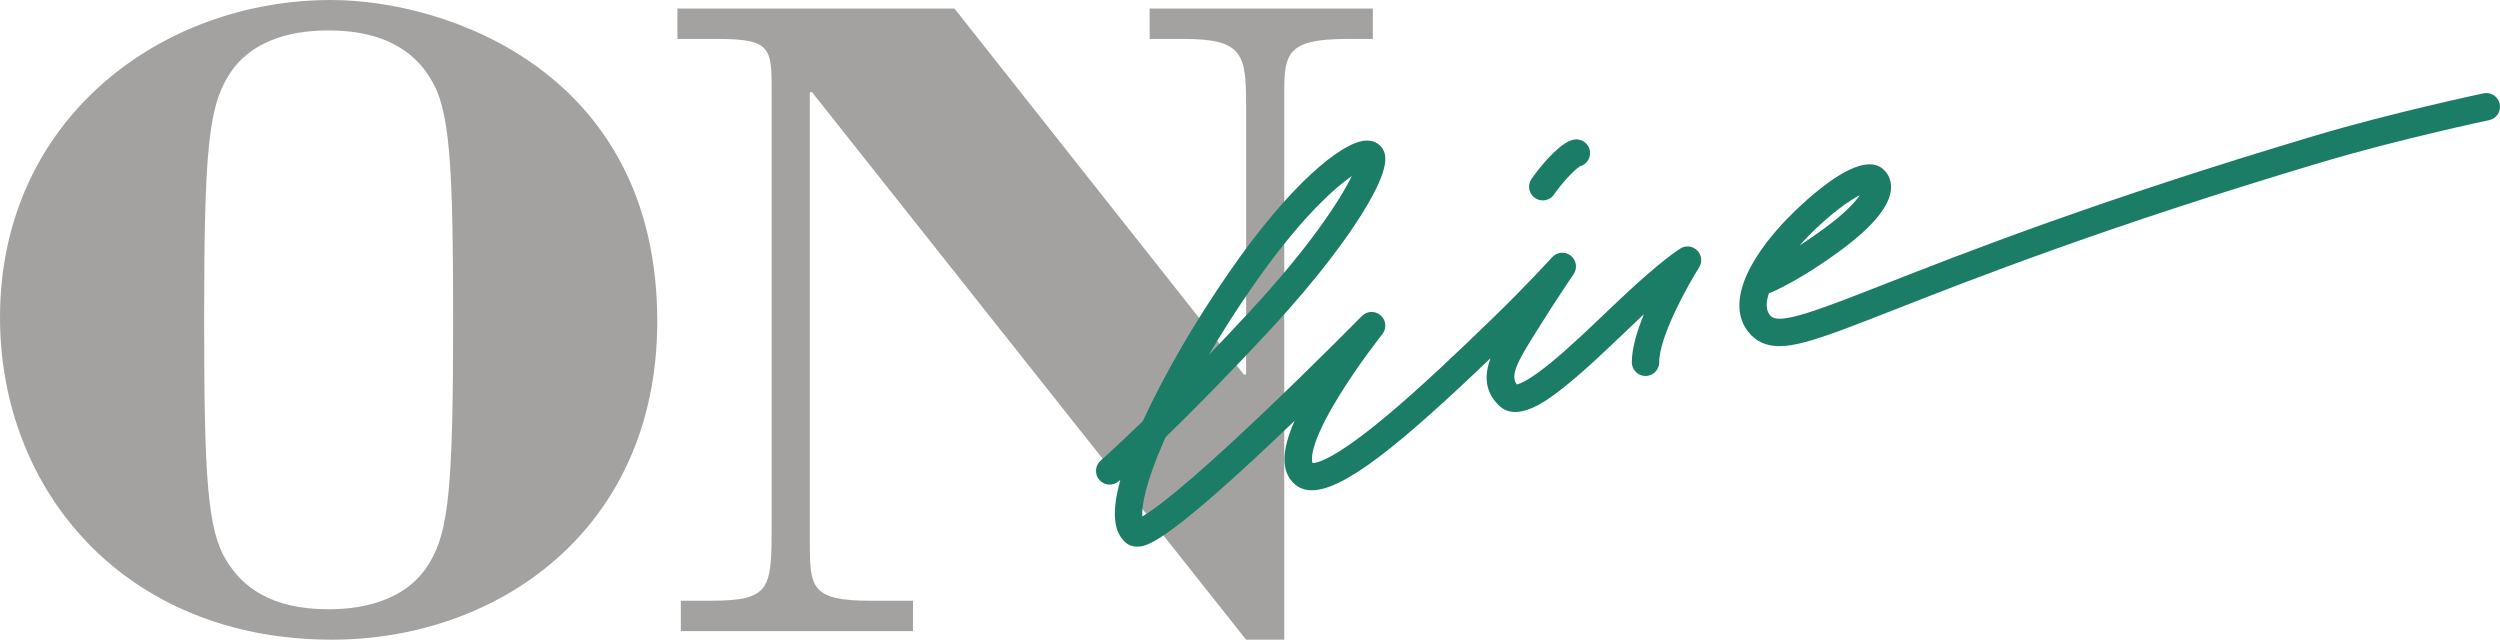
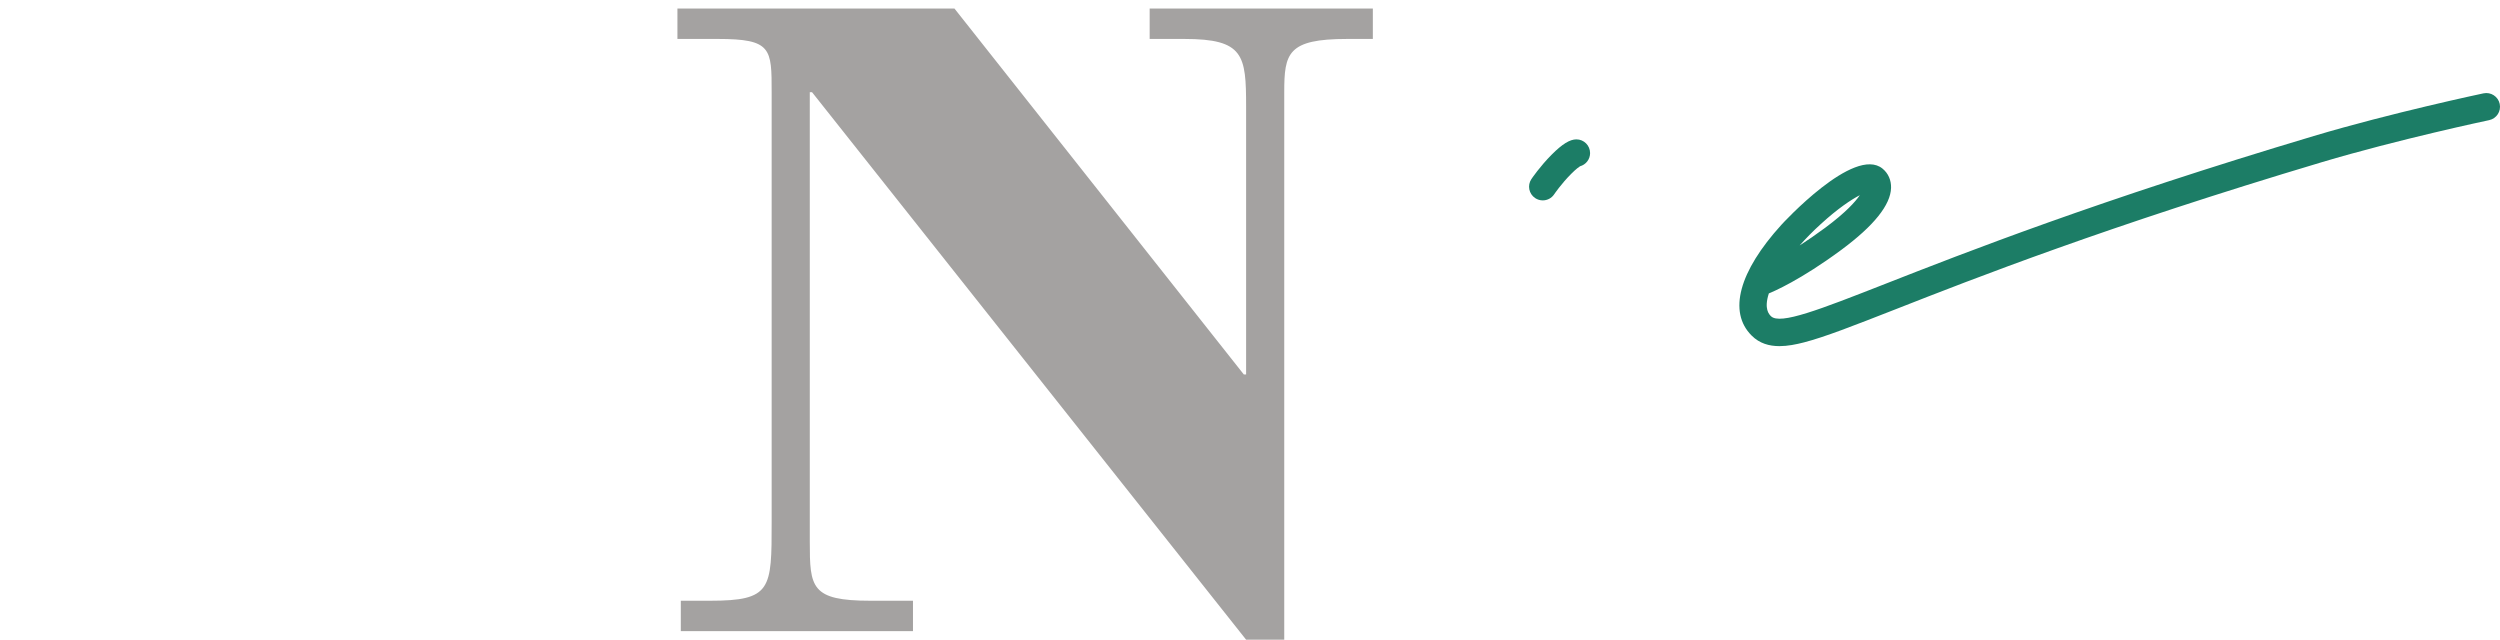
<svg xmlns="http://www.w3.org/2000/svg" version="1.1" id="Layer_1" x="0px" y="0px" viewBox="4.5 9.517 207.001 52.965" style="enable-background:new 4.5 9.517 207.001 52.965;" xml:space="preserve">
  <g>
    <g>
-       <path style="fill:#A4A2A1;" d="M58.922,36.119c0,17.234-13.188,26.363-26.934,26.363C14.808,62.482,4.5,50.126,4.5,35.806    c0-16.451,13.373-26.289,27.396-26.289C41.555,9.517,58.922,15.5,58.922,36.119z M23.353,15.891c-1.579,2.6-1.95,6.299-1.95,20.07    c0,13.145,0.278,17.473,1.858,19.989c1.3,2.125,3.621,4.014,8.451,4.014c2.136,0,6.314-0.394,8.357-3.854    c1.579-2.6,1.95-6.299,1.95-20.069c0-13.063-0.278-17.472-1.857-19.989c-0.93-1.574-3.065-4.014-8.45-4.014    C29.482,12.036,25.396,12.429,23.353,15.891z" />
      <path style="fill:#A4A2A1;" d="M107.491,40.525h0.187V18.333c0-4.251-0.187-5.591-5.107-5.591h-2.879v-2.517h18.48v2.517h-2.136    c-4.921,0-5.2,1.183-5.2,4.408v45.333h-3.158L71.736,17.15h-0.185v37.229c0,3.775,0.092,4.879,5.015,4.879h3.529v2.518H60.871    v-2.518h2.415c5.107,0,5.107-0.945,5.107-6.535V17.15c0-3.621,0-4.408-4.457-4.408h-3.345v-2.517H83.53L107.491,40.525z" />
    </g>
    <g>
-       <path style="fill:#1C7D66;" d="M98.65,54.777c-0.401,0-0.768-0.146-1.033-0.412c-0.642-0.641-1.258-1.857-0.345-5.129    c-0.087,0.078-0.134,0.119-0.138,0.123c-0.471,0.416-1.187,0.371-1.601-0.098c-0.414-0.472-0.37-1.188,0.099-1.603    c0.025-0.021,1.309-1.16,3.495-3.272c1.739-3.794,4.322-8.25,7.168-12.359c5.025-7.26,9.252-10.688,11.211-10.864    c0.684-0.063,1.09,0.234,1.271,0.417c0.602,0.601,0.902,1.72-1.41,5.485c-1.209,1.962-3.528,5.256-7.715,9.776    c-3.479,3.754-6.458,6.752-8.638,8.872c-0.045,0.099-0.089,0.199-0.133,0.296c-1.578,3.586-1.856,5.463-1.797,6.273    c0.95-0.549,3.45-2.352,9.717-8.295c4.369-4.143,8.42-8.261,8.461-8.301c0.424-0.431,1.107-0.456,1.561-0.056    c0.453,0.4,0.512,1.085,0.135,1.557c-0.02,0.024-1.971,2.481-3.615,5.164c-2.473,4.035-2.255,5.27-2.164,5.506    c0.307,0.013,1.682-0.207,5.99-3.784c2.92-2.427,6.165-5.533,8.979-8.259c2.662-2.577,4.854-4.978,4.875-5.001    c0.399-0.441,1.071-0.496,1.539-0.127c0.467,0.366,0.57,1.033,0.237,1.527c-0.017,0.022-1.587,2.341-2.798,4.291    c-0.141,0.225-0.277,0.447-0.414,0.663c-1.447,2.3-2.057,3.446-1.495,4.185c0.263-0.057,1.033-0.342,2.813-1.795    c1.472-1.203,3.131-2.787,4.594-4.184c0.427-0.409,0.839-0.801,1.229-1.168c3.303-3.113,4.844-4.074,4.908-4.113    c0.448-0.278,1.028-0.21,1.399,0.168c0.37,0.374,0.435,0.955,0.153,1.401c-0.92,1.456-3.304,5.706-3.304,7.854    c0,0.627-0.508,1.135-1.134,1.135c-0.627,0-1.134-0.508-1.134-1.135c0-1.156,0.432-2.592,1-3.978    c-0.11,0.104-0.222,0.207-0.337,0.315c-0.385,0.363-0.793,0.752-1.217,1.157c-1.705,1.627-3.638,3.473-5.332,4.781    c-1.084,0.838-3.621,2.797-5.139,1.282c-1.183-1.181-1.182-2.515-0.677-3.894c-7.366,7.045-12.097,10.934-14.793,10.934    c-0.613,0-1.12-0.2-1.529-0.607c-1.009-1.01-0.985-2.675,0.099-5.146c-0.521,0.5-1.057,1.013-1.594,1.521    c-9.396,8.886-10.729,8.892-11.444,8.896C98.654,54.777,98.652,54.777,98.65,54.777z M116.43,24.099    c-1.58,1.095-4.457,3.714-8.27,9.219c-1.267,1.829-2.479,3.727-3.58,5.597c1.067-1.106,2.208-2.313,3.409-3.612    C112.975,29.92,115.456,26.078,116.43,24.099z" />
      <path style="fill:#1C7D66;" d="M151.841,38.177c-0.843,0-1.651-0.217-2.307-0.877c-1.954-1.954-1.054-5.298,2.471-9.174    c0.06-0.066,6.022-6.58,8.372-4.645c0.471,0.389,0.721,0.954,0.704,1.59c-0.038,1.41-1.416,3.132-4.099,5.12    c-3.396,2.516-5.668,3.479-6.021,3.62c-0.419,1.292,0.021,1.732,0.175,1.886c0.743,0.741,4.028-0.544,9.474-2.679    c6.591-2.585,17.621-6.909,35.477-12.241c6.408-1.914,13.971-3.516,14.047-3.531c0.612-0.129,1.215,0.264,1.344,0.877    c0.129,0.613-0.264,1.214-0.877,1.343c-0.074,0.014-7.549,1.598-13.863,3.483c-17.766,5.306-28.74,9.608-35.299,12.182    c-3.521,1.377-5.849,2.292-7.569,2.736C153.21,38.037,152.516,38.177,151.841,38.177z M158.496,25.676    c-0.712,0.368-1.831,1.11-3.232,2.393c-0.635,0.575-1.224,1.175-1.752,1.77c0.637-0.408,1.348-0.896,2.122-1.468    C157.337,27.106,158.128,26.218,158.496,25.676z" />
      <path style="fill:#1C7D66;" d="M132.241,26.109c-0.216,0-0.437-0.062-0.63-0.191c-0.521-0.35-0.66-1.052-0.312-1.571    c0.029-0.042,0.707-1.05,1.693-2.037c0.864-0.866,1.493-1.253,2.034-1.253c0.627,0,1.134,0.509,1.134,1.136    c0,0.521-0.353,0.96-0.832,1.091c-0.08,0.05-0.312,0.206-0.731,0.627c-0.83,0.831-1.406,1.688-1.412,1.696    C132.967,25.934,132.607,26.109,132.241,26.109z" />
    </g>
  </g>
</svg>